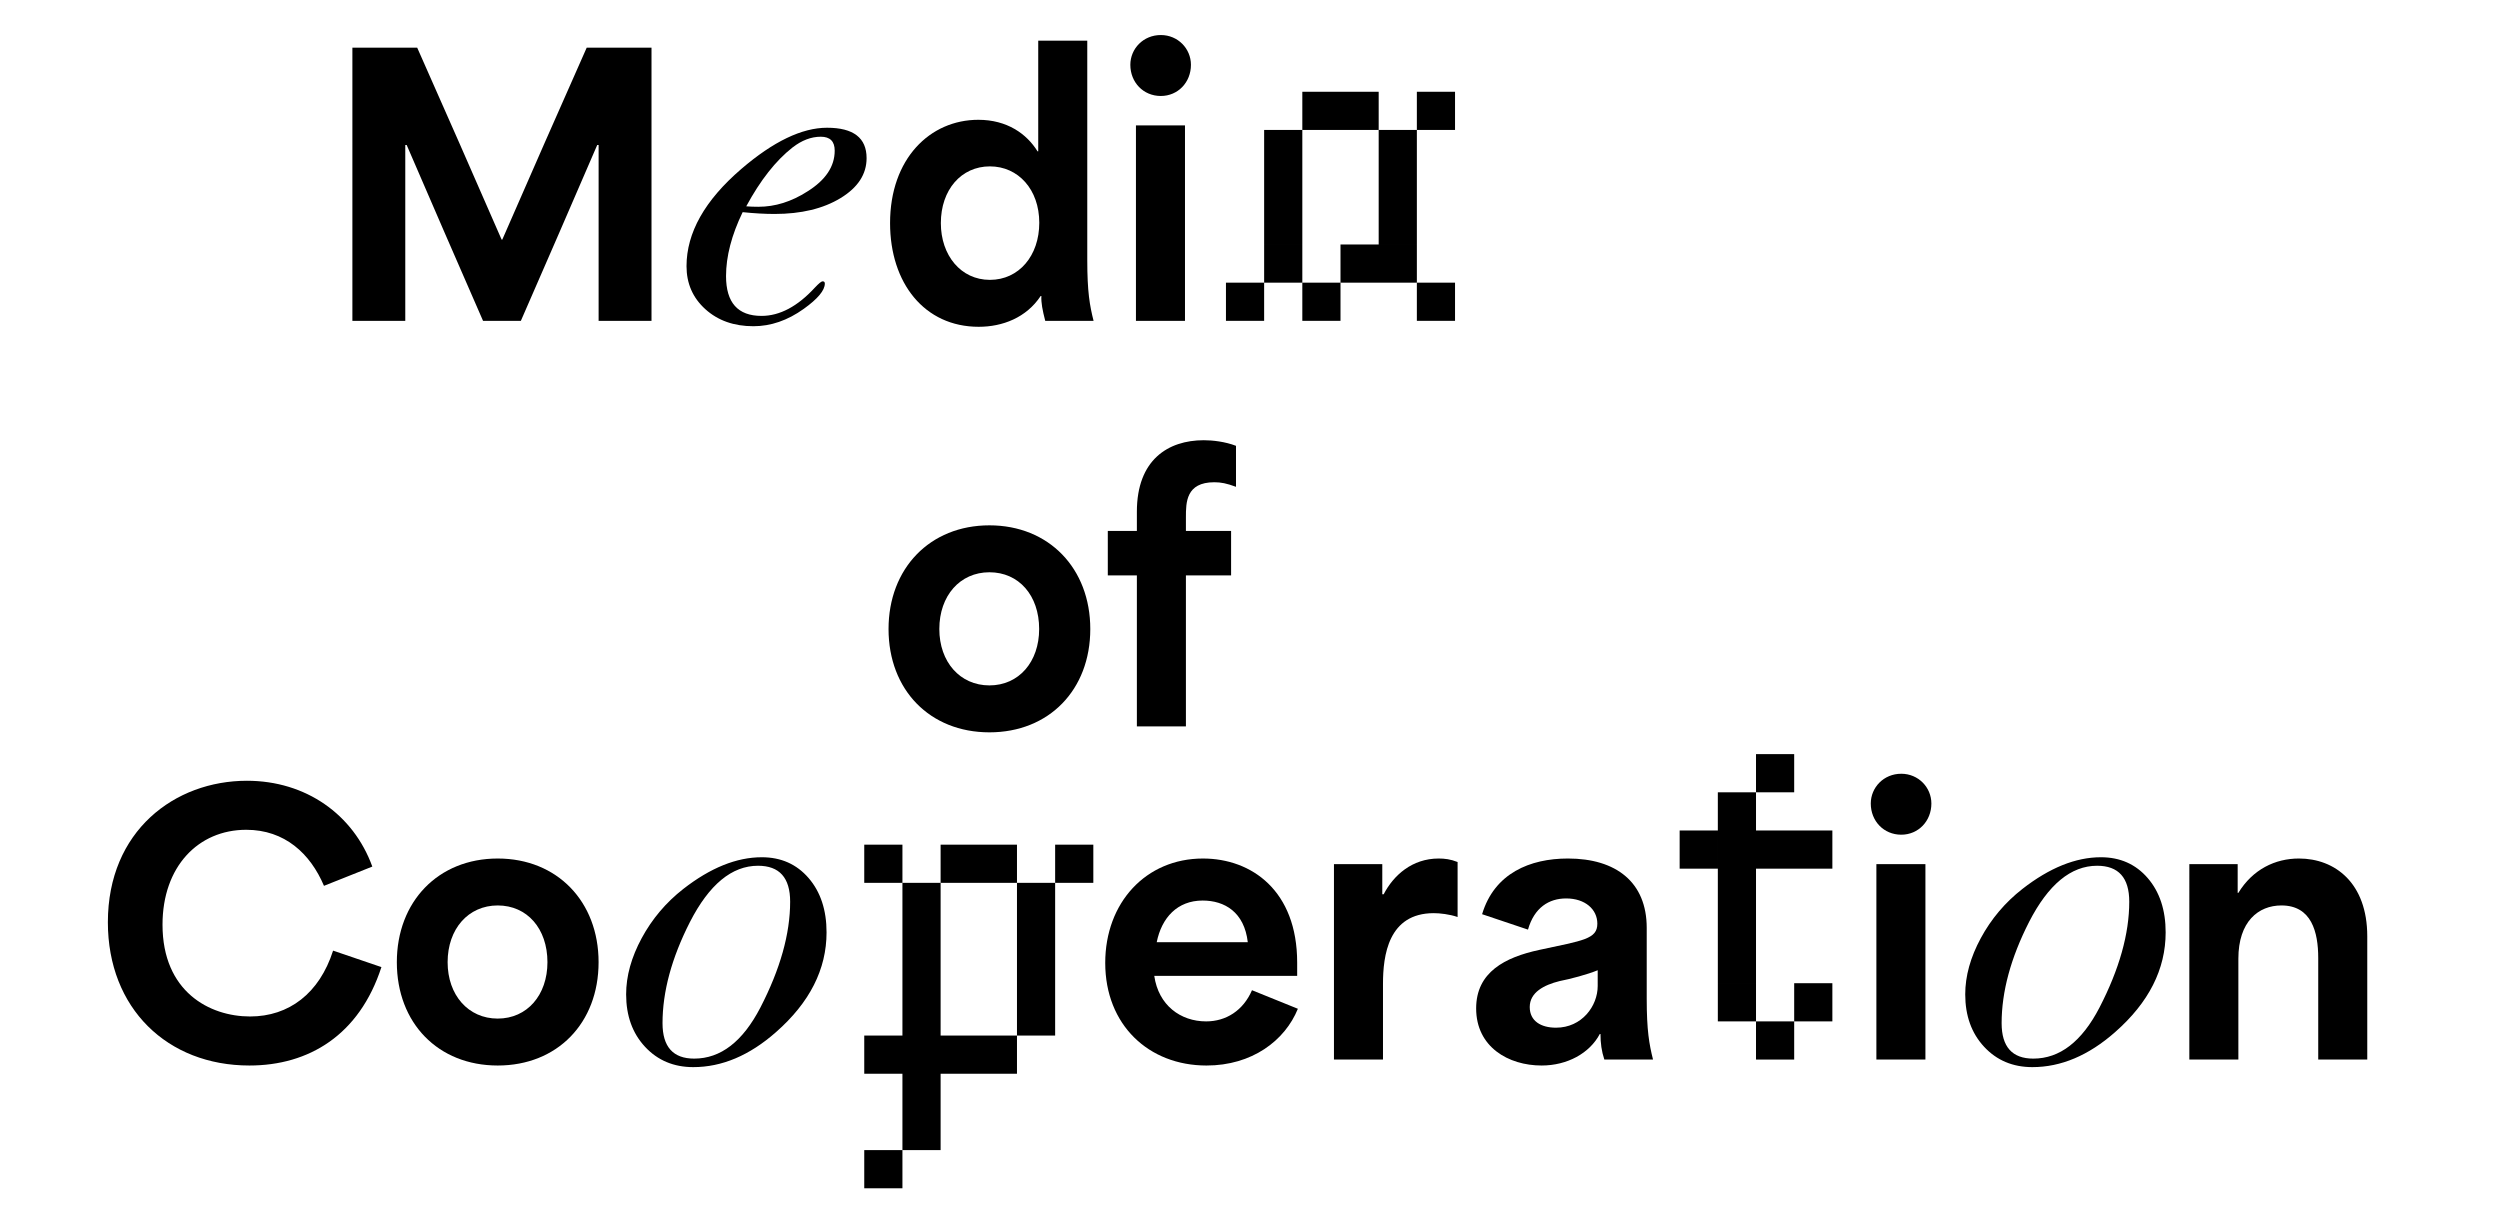
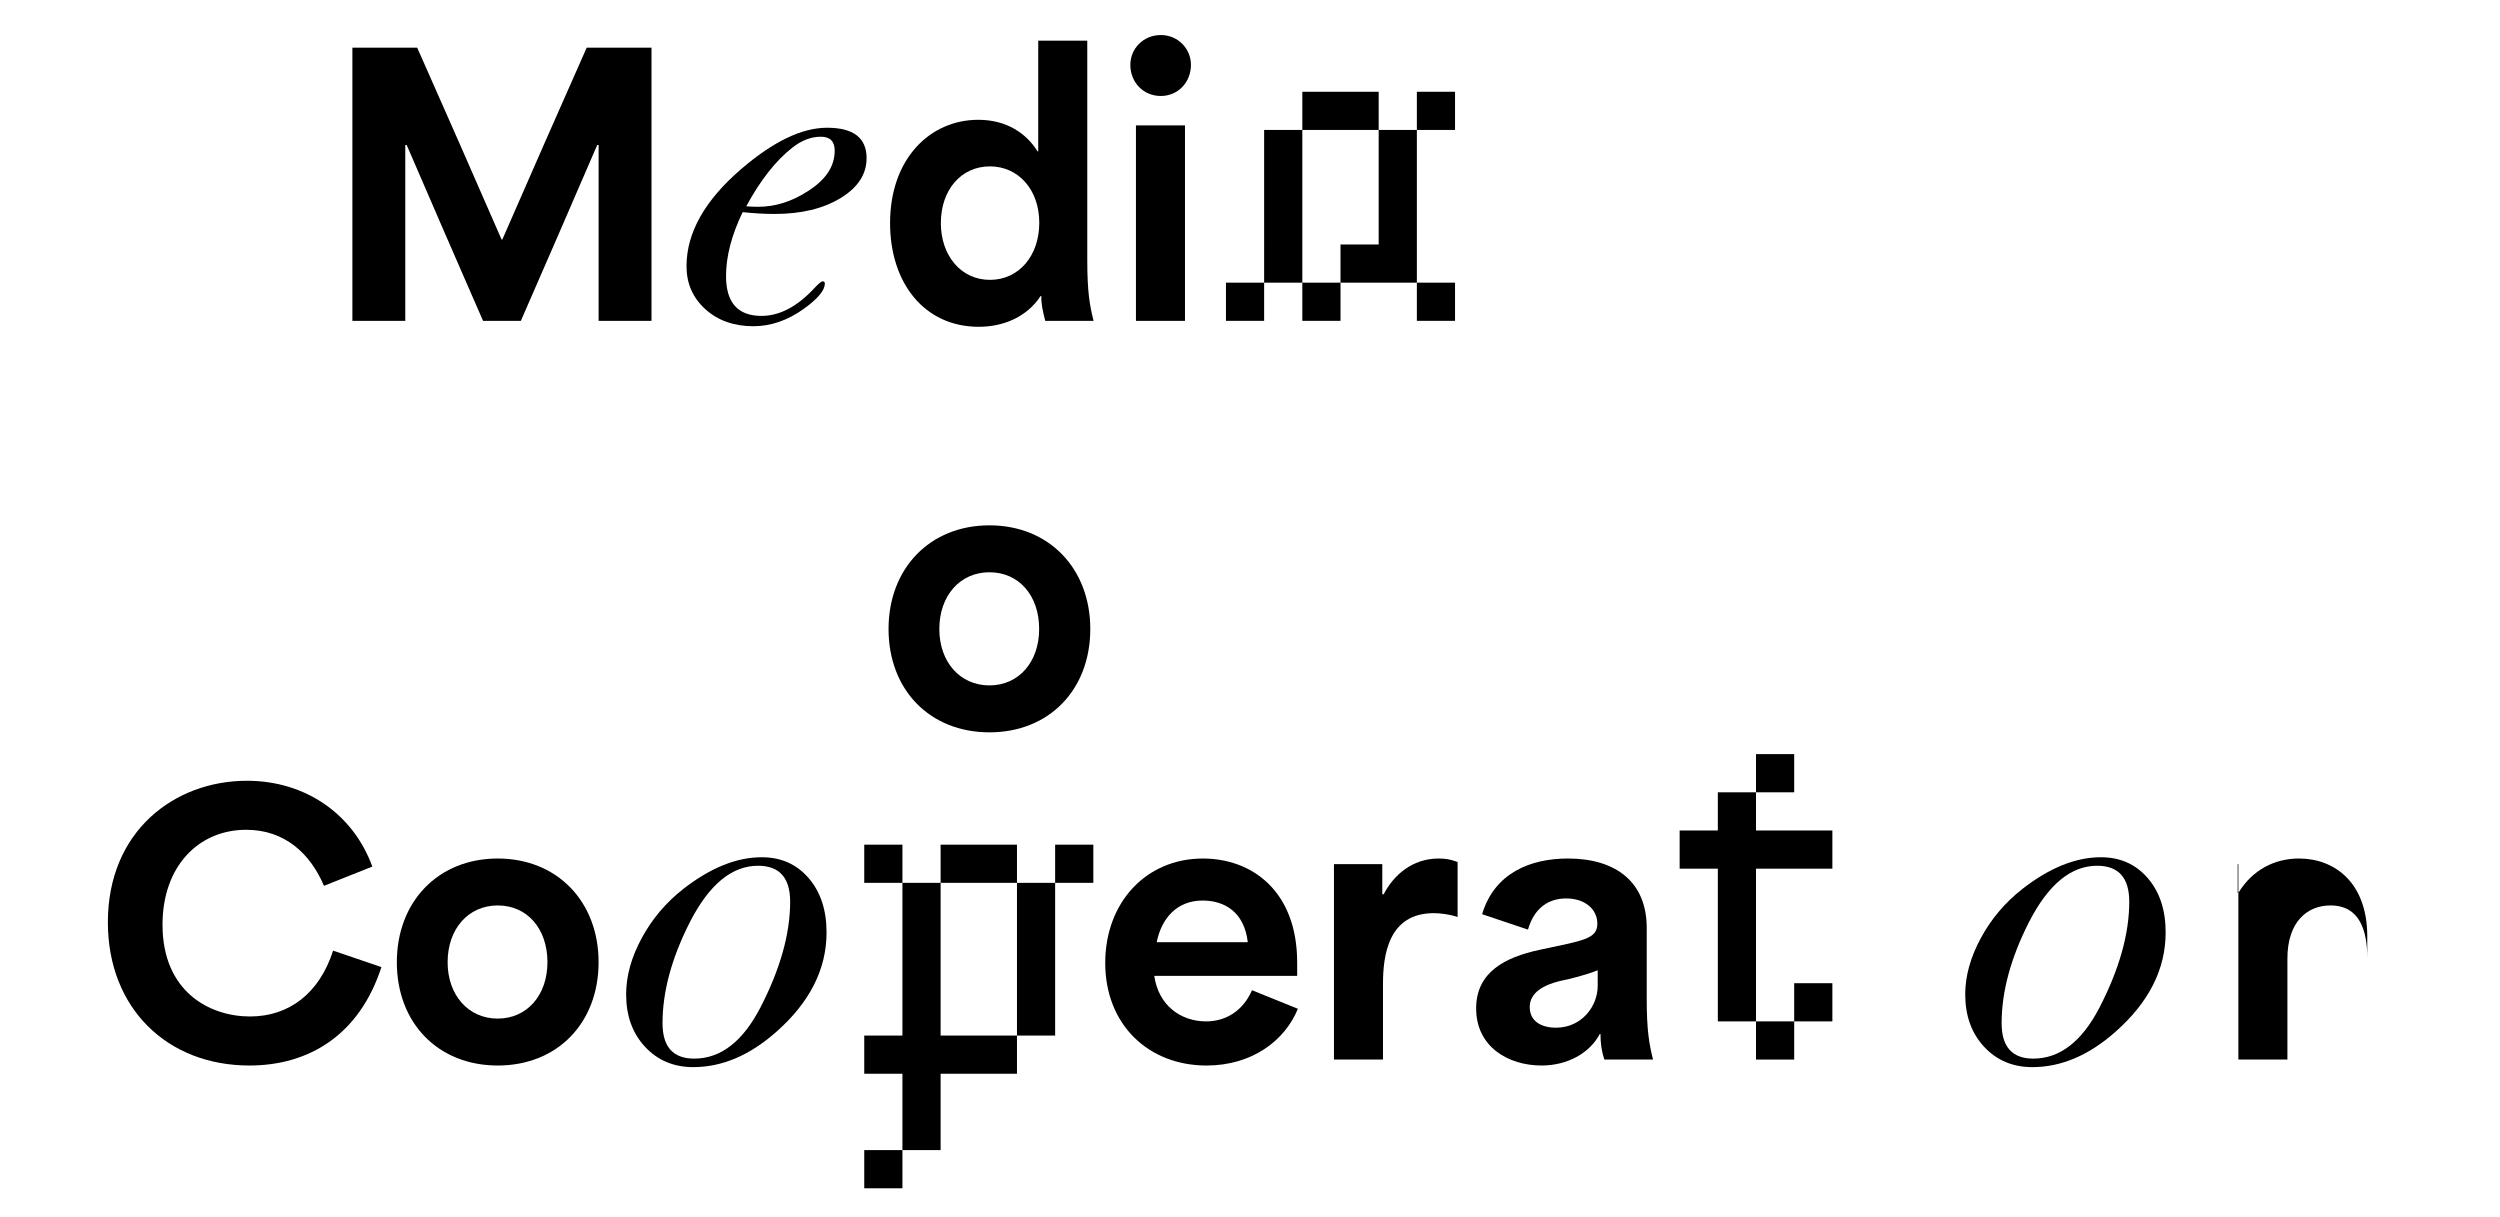
<svg xmlns="http://www.w3.org/2000/svg" version="1.1" x="0px" y="0px" viewBox="0 0 955.95 465.18" style="enable-background:new 0 0 955.95 465.18;" xml:space="preserve">
  <style type="text/css">
	.st0{fill:#FFFFFF;}
</style>
  <g id="Ebene_1">
</g>
  <g id="Ebene_2">
    <g>
      <g>
        <g>
          <path d="M134.748,18.217h24.776c10.851,24.377,21.565,48.884,32.279,73.395h0.268      c10.714-24.511,21.428-49.019,32.277-73.395h24.776v104.467h-20.224V55.451h-0.537      c-9.641,22.364-19.419,44.866-29.194,67.233h-14.464      c-9.778-22.367-19.556-44.869-29.197-67.233h-0.537v67.233h-20.224V18.217z" />
          <path d="M319.174,57.604c0-3.548-1.775-5.323-5.323-5.323      c-3.665,0-7.269,1.373-10.817,4.121c-6.413,5.037-12.307,12.535-17.687,22.493      c1.373,0.117,2.92,0.174,4.635,0.174c6.41,0,12.649-1.946,18.717-5.839      C315.68,68.88,319.174,63.672,319.174,57.604 M331.366,60.461      c0,6.153-3.322,11.251-9.958,15.289c-6.641,4.044-15.055,6.065-25.244,6.065      c-3.665,0-7.726-0.228-12.19-0.688c-4.238,8.779-6.353,16.93-6.353,24.451      c0,10.146,4.521,15.218,13.562,15.218c6.981,0,13.794-3.616,20.435-10.848      c1.487-1.584,2.46-2.375,2.92-2.375c0.571,0,0.859,0.285,0.859,0.851      c0,2.609-2.691,5.837-8.071,9.69c-6.182,4.424-12.595,6.63-19.231,6.63      c-7.443,0-13.565-2.166-18.374-6.507c-4.809-4.341-7.212-9.824-7.212-16.451      c0-12.789,6.981-25.181,20.949-37.177c12.25-10.506,23.181-15.763,32.799-15.763      C326.329,48.845,331.366,52.718,331.366,60.461" />
          <path d="M378.515,107.014c11.117,0,18.885-9.241,18.885-21.831      c0-12.723-8.037-21.562-18.885-21.562c-10.982,0-18.751,8.973-18.751,21.697      C359.764,97.638,367.398,107.014,378.515,107.014 M340.345,85.317      c0-24.642,15.269-39.509,33.749-39.509c10.985,0,18.483,5.357,22.636,12.053h0.268      V15.538h18.751v83.841c0,12.321,0.936,17.413,2.409,23.303h-18.483      c-1.07-4.15-1.607-6.964-1.473-9.507h-0.265      c-5.494,8.302-14.601,11.784-23.709,11.784      C353.47,124.96,340.345,108.218,340.345,85.317" />
          <path d="M434.363,47.95h18.751v74.734H434.363V47.95z M443.873,13.396      c6.561,0,11.519,5.223,11.519,11.385c0,6.696-4.958,11.919-11.519,11.919      c-6.696,0-11.653-5.223-11.653-11.919      C432.219,18.619,437.177,13.396,443.873,13.396" />
        </g>
        <path d="M541.777,108.084h14.599v14.599h-14.599V108.084z M541.777,35.089h14.599v14.599     h-14.599V35.089z M527.179,93.486h14.599v14.599h-14.599V93.486z M527.179,78.884     h14.599v14.599h-14.599V78.884z M527.179,64.286h14.599v14.599h-14.599V64.286z      M527.179,49.687h14.599v14.599h-14.599V49.687z M512.58,93.486h14.599v14.599     h-14.599V93.486z M512.58,35.089h14.599v14.599h-14.599V35.089z M497.982,108.084     h14.599v14.599h-14.599V108.084z M497.982,35.089h14.599v14.599h-14.599V35.089z      M483.383,93.486h14.599v14.599h-14.599V93.486z M483.383,78.884h14.599v14.599     h-14.599V78.884z M483.383,64.286h14.599v14.599h-14.599V64.286z M483.383,49.687     h14.599v14.599h-14.599V49.687z M468.782,108.084h14.599v14.599h-14.599V108.084z" />
        <g>
          <path d="M41.248,352.655c0-34.957,25.581-54.107,53.171-54.107      c22.499,0,40.713,12.858,47.945,32.813l-18.483,7.366      c-5.223-12.324-14.998-21.431-29.731-21.431c-18.349,0-32.008,14.065-32.008,36.295      c0,25.581,17.946,35.091,33.481,35.091c14.867,0,26.52-8.839,31.743-25.179      l18.48,6.296c-8.437,25.981-27.721,37.634-50.491,37.634      C64.015,407.433,41.248,385.602,41.248,352.655" />
          <path d="M190.314,389.486c11.248,0,19.017-8.973,19.017-21.562      c0-12.858-7.769-21.697-19.017-21.697c-11.251,0-19.154,8.973-19.154,21.697      C171.161,380.513,179.064,389.486,190.314,389.486 M151.742,367.924      c0-23.169,15.803-39.643,38.573-39.643c22.767,0,38.573,16.474,38.573,39.643      c0,23.303-15.806,39.509-38.573,39.509      C167.545,407.432,151.742,391.227,151.742,367.924" />
          <path d="M302.137,344.784c0-9.156-4.096-13.737-12.29-13.737      c-10.003,0-18.68,7.172-26.029,21.511c-6.99,13.737-10.483,26.631-10.483,38.678      c0,9.039,4.036,13.557,12.11,13.557c10.123,0,18.557-6.504,25.307-19.519      C298.344,370.573,302.137,357.076,302.137,344.784 M316.056,356.534      c0,14.099-6.447,26.814-19.342,38.139c-10.121,8.919-20.666,13.374-31.632,13.374      c-7.472,0-13.617-2.591-18.434-7.772c-4.821-5.18-7.229-11.867-7.229-20.061      c0-6.99,1.986-14.159,5.962-21.511c3.979-7.349,9.279-13.617,15.909-18.8      c10.36-8.071,20.361-12.11,30.002-12.11c7.352,0,13.314,2.651,17.898,7.954      C313.767,341.051,316.056,347.98,316.056,356.534" />
        </g>
        <path d="M330.473,454.376h14.599v-14.601h-14.599V454.376z M330.473,410.578h14.599     v-14.601h-14.599V410.578z M359.67,410.578h14.601v-14.601h-14.601V410.578z      M374.272,410.578h14.599v-14.601H374.272V410.578z M345.072,337.582v14.599v14.599     v14.601v14.596v14.601v14.601v14.596h14.599v-14.596v-14.601v-14.601v-14.596     v-14.601v-14.599v-14.599H345.072z M388.87,337.582v14.599v14.599v14.601v14.596     h14.596v-14.596v-14.601v-14.599v-14.599H388.87z M330.473,337.582h14.599v-14.599     h-14.599V337.582z M359.67,337.582h14.601v-14.599h-14.601V337.582z M374.272,337.582     h14.599v-14.599H374.272V337.582z M403.466,337.582h14.601v-14.599h-14.601V337.582z" />
        <g>
          <path d="M477.13,360.288c-1.339-11.516-8.839-15.937-17.279-15.937      c-9.641,0-15.669,6.561-17.544,15.937H477.13z M422.62,368.191      c0-23.035,15.535-39.911,37.365-39.911c18.617,0,36.027,12.321,36.027,39.777v5.089      h-54.644c1.61,11.251,10.046,17.413,19.824,17.413      c7.632,0,14.196-4.153,17.544-11.921l17.544,7.098      c-4.955,12.19-17.544,21.699-34.957,21.699      C439.228,407.434,422.62,391.897,422.62,368.191" />
          <path d="M510.077,330.422h18.483v11.519h0.534      c3.75-7.232,10.851-13.662,21.029-13.662c2.275,0,4.552,0.268,7.232,1.339v21.029      c-3.079-1.07-6.83-1.473-9.107-1.473c-17.41,0-19.422,16.205-19.422,27.054      v28.929h-18.748V330.422z" />
          <path d="M594.986,392.968c9.912,0,15.94-8.302,15.94-15.937v-6.028      c-3.884,1.607-10.449,3.348-14.599,4.153      c-5.894,1.473-11.385,4.287-11.385,9.912      C584.942,390.425,589.226,392.968,594.986,392.968 M564.45,385.601      c0-13.928,11.117-19.553,24.108-22.367c16.876-3.616,22.233-4.15,22.233-10.043      c0-5.491-4.689-9.644-11.921-9.644c-6.562,0-12.187,3.482-14.599,11.921      l-17.544-5.894c4.686-15.669,18.349-21.294,32.813-21.294      c18.483,0,30.133,9.104,30.133,26.517v27.054c0,12.19,0.939,17.413,2.412,23.303      H613.469c-1.07-3.214-1.473-6.293-1.473-9.775h-0.268      c-3.884,7.366-12.455,12.053-22.233,12.053      C576.771,407.432,564.45,400.334,564.45,385.601" />
        </g>
        <path d="M686.061,375.958h14.599v14.599h-14.599V375.958z M686.061,317.561h14.599     v14.599h-14.599V317.561z M671.462,390.557h14.599v14.599h-14.599V390.557z      M671.462,317.561h14.599v14.599h-14.599V317.561z M671.462,288.361h14.599v14.599     h-14.599V288.361z M656.864,375.958h14.599v14.599h-14.599V375.958z M656.864,361.357     h14.599v14.599h-14.599V361.357z M656.864,346.758h14.599v14.599h-14.599V346.758z      M656.864,332.16h14.599v14.599h-14.599V332.16z M656.864,317.561h14.599v14.599     h-14.599V317.561z M656.864,302.963h14.599v14.599h-14.599V302.963z M642.262,317.561     h14.599v14.599h-14.599V317.561z" />
        <g>
-           <path d="M717.492,330.422h18.751v74.734h-18.751V330.422z M727.001,295.868      c6.561,0,11.519,5.223,11.519,11.385c0,6.696-4.958,11.919-11.519,11.919      c-6.696,0-11.653-5.223-11.653-11.919      C715.348,301.091,720.306,295.868,727.001,295.868" />
          <path d="M814.184,344.784c0-9.156-4.098-13.737-12.292-13.737      c-10.003,0-18.68,7.172-26.029,21.511c-6.99,13.737-10.483,26.631-10.483,38.678      c0,9.039,4.036,13.557,12.11,13.557c10.123,0,18.557-6.504,25.307-19.519      C810.388,370.573,814.184,357.076,814.184,344.784 M828.101,356.534      c0,14.099-6.447,26.814-19.339,38.139c-10.123,8.919-20.669,13.374-31.632,13.374      c-7.475,0-13.62-2.591-18.437-7.772c-4.821-5.18-7.229-11.867-7.229-20.061      c0-6.99,1.986-14.159,5.965-21.511c3.976-7.349,9.276-13.617,15.906-18.8      c10.36-8.071,20.361-12.11,30.005-12.11c7.346,0,13.314,2.651,17.895,7.954      C825.812,341.051,828.101,347.98,828.101,356.534" />
-           <path d="M837.159,330.422h18.483v10.982h0.268      c5.491-8.973,14.062-13.126,23.169-13.126c13.794,0,26.118,9.376,26.118,29.734      v47.143h-18.751v-38.841c0-9.909-2.546-20.09-14.062-20.09      c-8.839,0-16.474,6.162-16.474,20.358v38.573h-18.751V330.422z" />
+           <path d="M837.159,330.422h18.483v10.982h0.268      c5.491-8.973,14.062-13.126,23.169-13.126c13.794,0,26.118,9.376,26.118,29.734      v47.143v-38.841c0-9.909-2.546-20.09-14.062-20.09      c-8.839,0-16.474,6.162-16.474,20.358v38.573h-18.751V330.422z" />
          <path d="M378.333,262.083c11.251,0,19.019-8.973,19.019-21.562      c0-12.858-7.769-21.697-19.019-21.697c-11.251,0-19.154,8.973-19.154,21.697      C359.179,253.11,367.082,262.083,378.333,262.083 M339.76,240.521      c0-23.169,15.803-39.643,38.573-39.643c22.767,0,38.573,16.474,38.573,39.643      c0,23.303-15.806,39.512-38.573,39.512      C355.563,280.032,339.76,263.824,339.76,240.521" />
-           <path d="M434.718,220.03h-11.117v-17.01h11.117v-7.366      c0-19.821,11.921-27.322,25.581-27.322c3.348,0,8.168,0.537,12.321,2.143v15.672      c-3.616-1.341-5.76-1.744-8.302-1.744c-10.848,0-10.848,7.769-10.848,13.394      v5.223h17.276v17.01h-17.276v57.723h-18.751V220.03z" />
        </g>
      </g>
    </g>
  </g>
</svg>